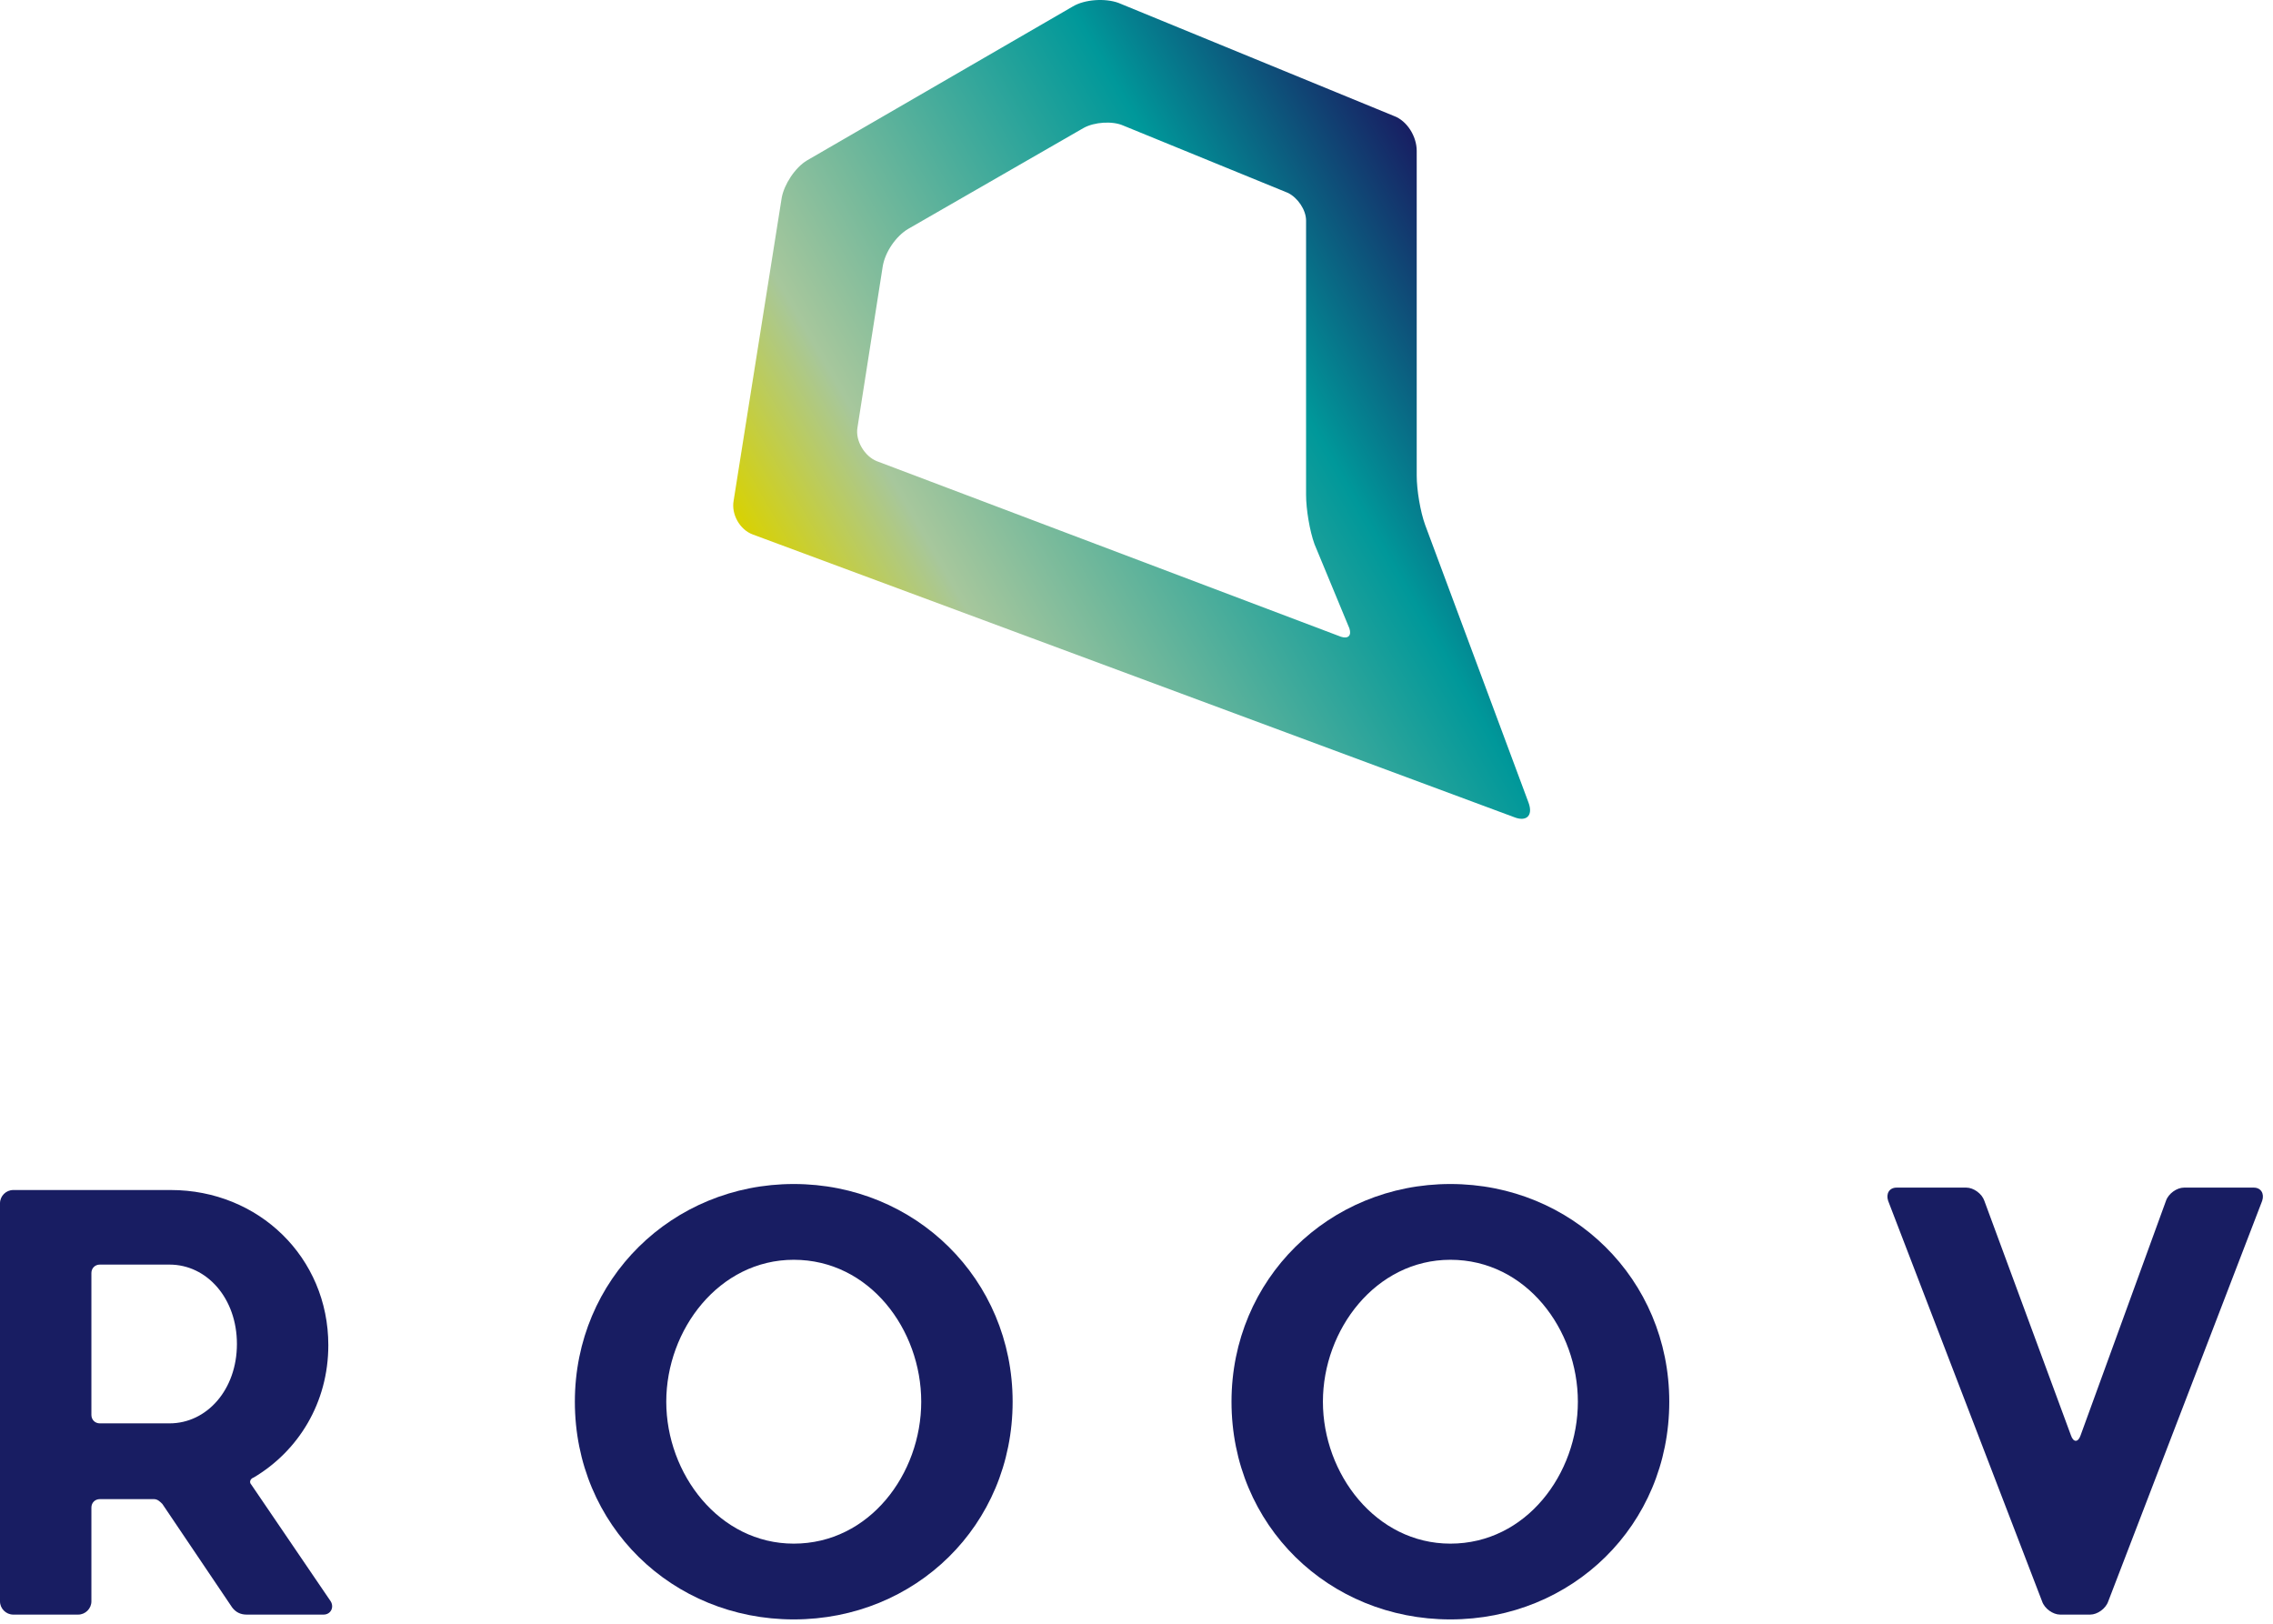
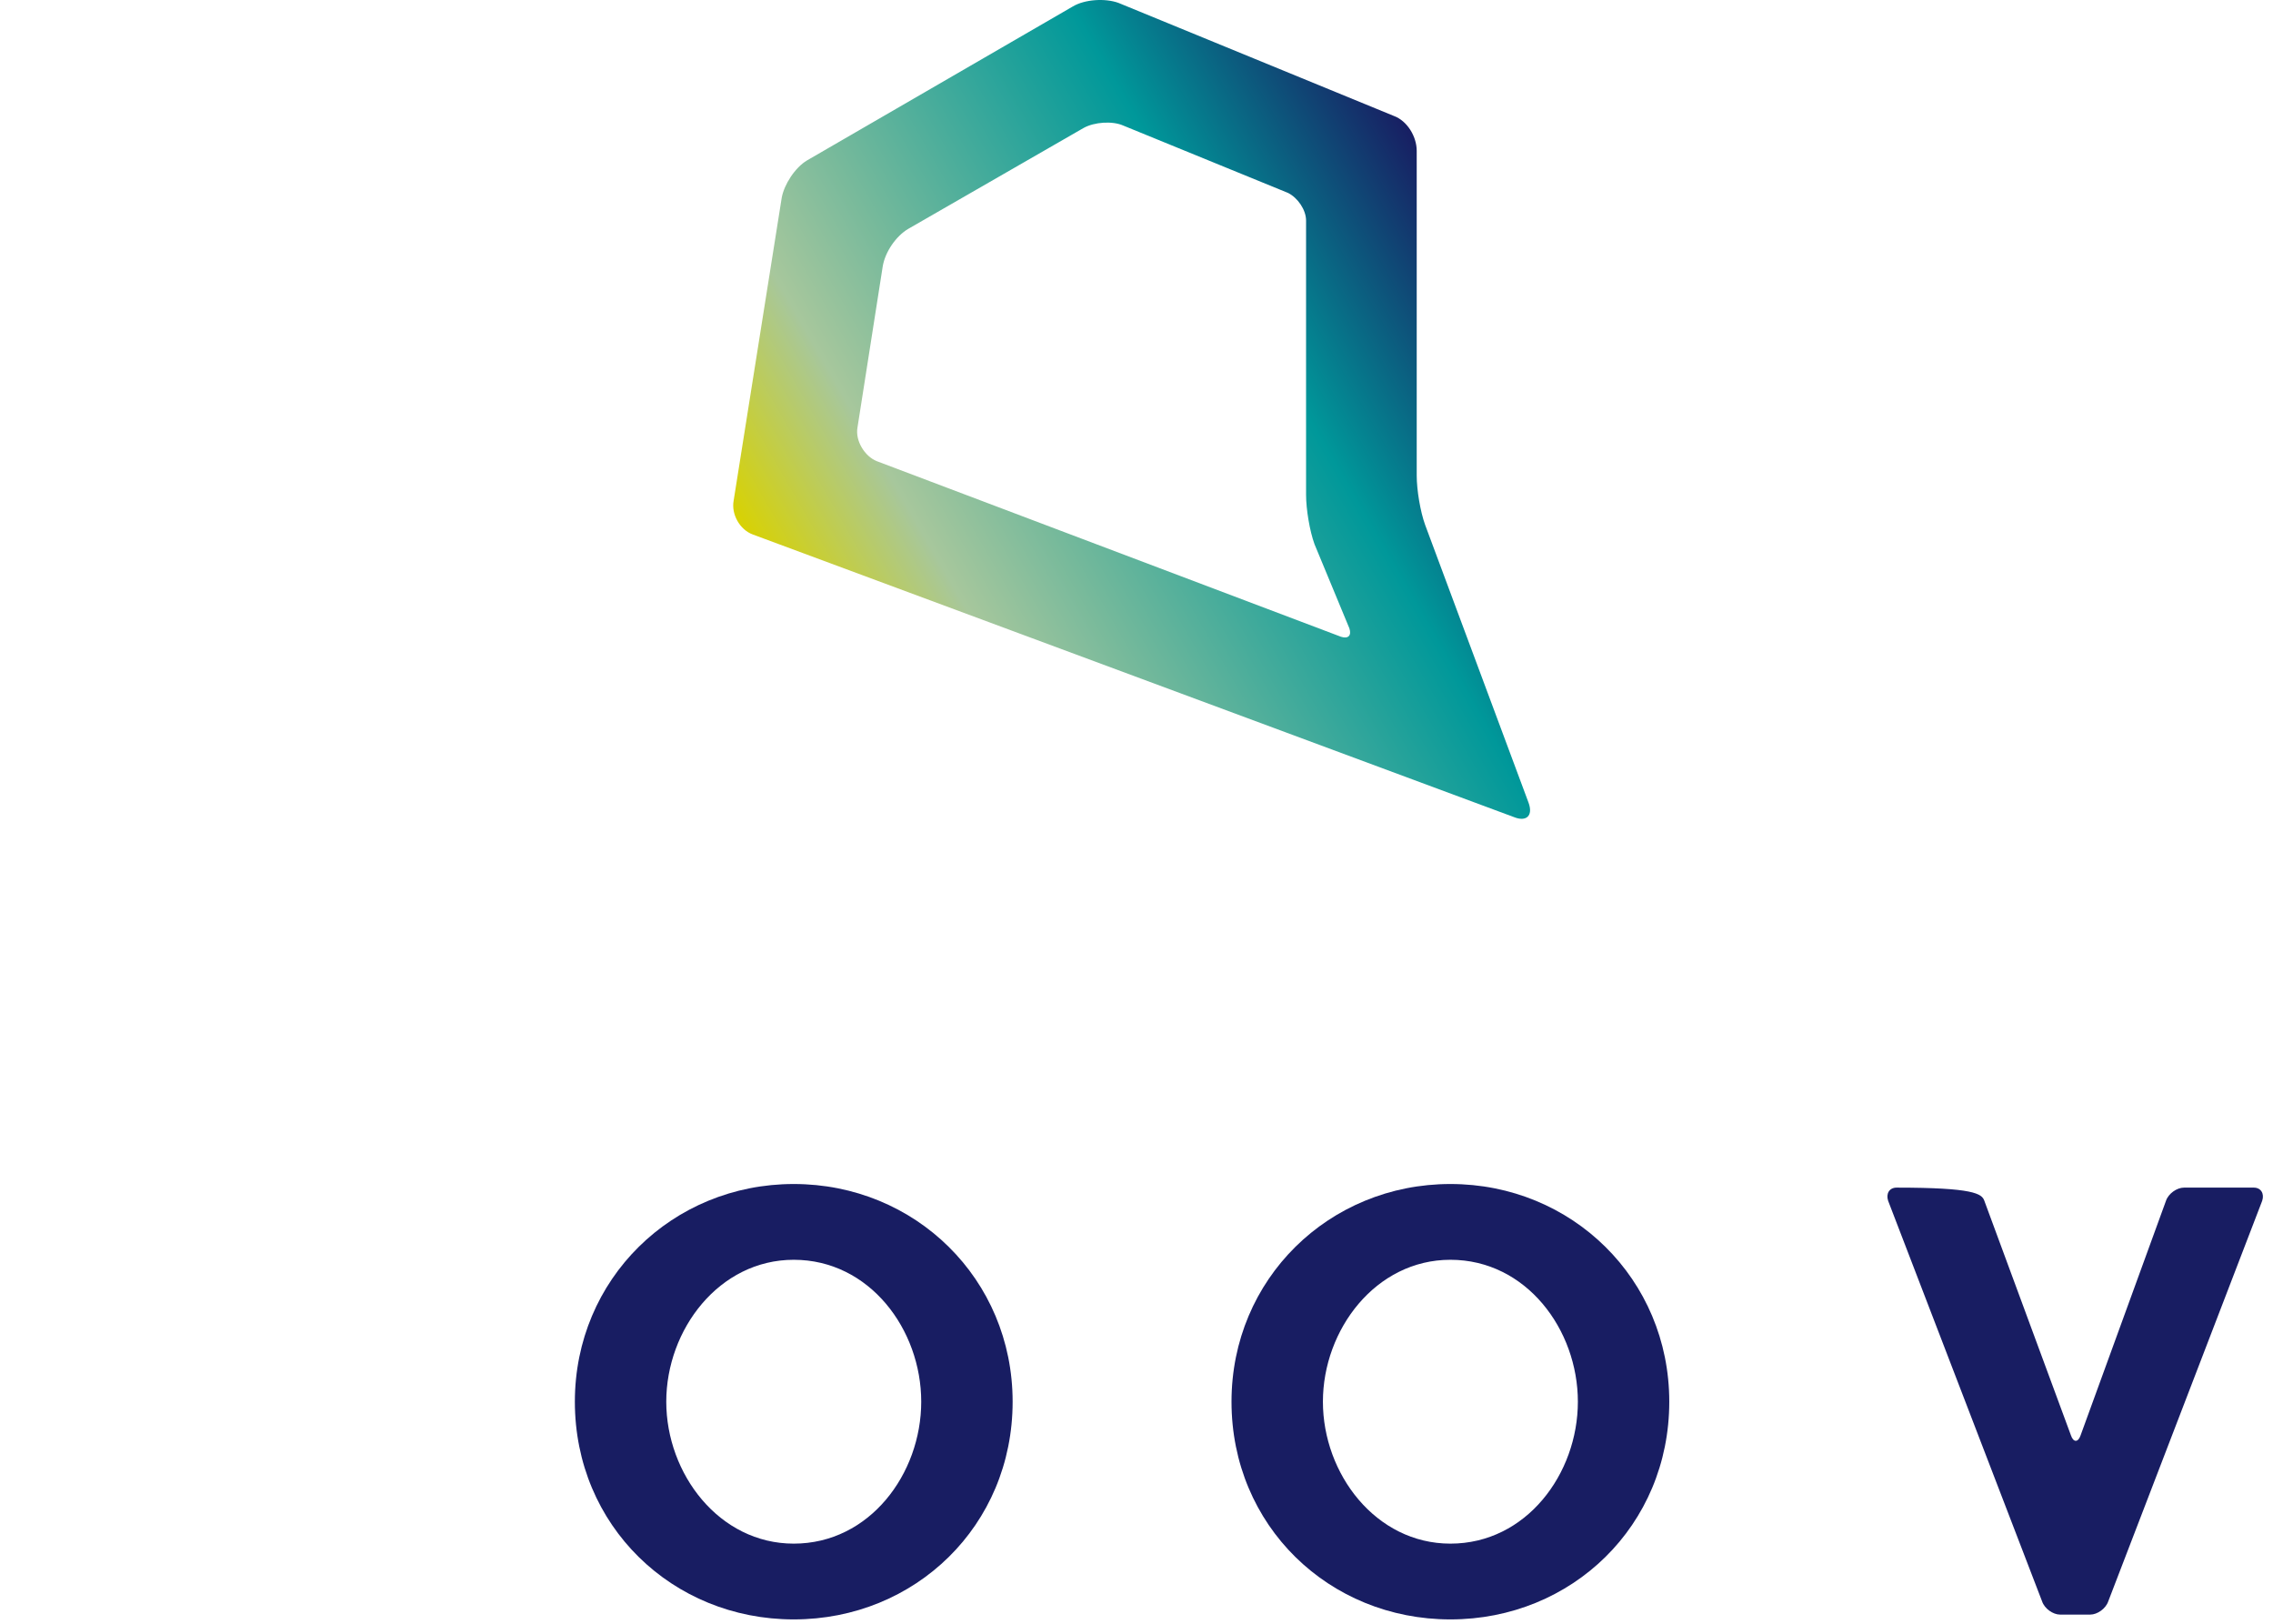
<svg xmlns="http://www.w3.org/2000/svg" width="189" height="135" viewBox="0 0 189 135" fill="none">
  <path d="M66.134 66.74C66.534 67.84 65.934 68.34 64.934 67.94L1.634 44.44C0.534 44.04 -0.166 42.74 0.034 41.64L4.034 16.44C4.234 15.34 5.134 13.94 6.134 13.34L28.234 0.54C29.234 -0.06 30.934 -0.16 32.034 0.24L54.934 9.64C56.034 10.04 56.834 11.34 56.834 12.54V39.54C56.834 40.74 57.134 42.54 57.534 43.64L66.134 66.74ZM10.334 35.54C10.134 36.64 10.934 37.94 11.934 38.34L50.534 52.94C51.134 53.14 51.434 52.84 51.234 52.24L48.334 45.24C47.934 44.14 47.634 42.34 47.634 41.14V18.34C47.634 17.44 46.934 16.44 46.134 16.04L32.434 10.44C31.534 10.04 30.034 10.14 29.134 10.64L14.534 19.04C13.534 19.64 12.634 20.94 12.434 22.14L10.334 35.54Z" transform="translate(60.966)" fill="url(#paint0_linear)" />
  <path d="M36.4 18.1C36.4 28.4 28.3 36.2 18.2 36.2C8.1 36.2 -7.62939e-07 28.4 -7.62939e-07 18.1C-7.62939e-07 7.9 8.1 1.52588e-06 18.2 1.52588e-06C28.3 1.52588e-06 36.4 7.9 36.4 18.1ZM7.6 18.1C7.6 24.1 12 29.9 18.2 29.9C24.5 29.9 28.8 24.1 28.8 18.1C28.8 12.1 24.5 6.3 18.2 6.3C12 6.3 7.6 12.1 7.6 18.1Z" transform="translate(47.8 98.44)" fill="#181D62" />
-   <path d="M14.362 35.5C13.762 35.5 13.062 35 12.862 34.4L0.062 1.1C-0.138 0.5 0.162 -3.05176e-06 0.762 -3.05176e-06H6.562C7.162 -3.05176e-06 7.862 0.5 8.062 1.1L15.262 20.6C15.462 21.2 15.862 21.2 16.062 20.6L23.162 1.1C23.362 0.5 24.062 -3.05176e-06 24.662 -3.05176e-06H30.462C31.062 -3.05176e-06 31.362 0.5 31.162 1.1L18.362 34.4C18.162 35 17.462 35.5 16.862 35.5H14.362Z" transform="translate(156.938 98.74)" fill="#181D62" />
-   <path d="M20.9 24.5L27.5 34.2C27.8 34.7 27.5 35.3 26.9 35.3H20.5C20 35.3 19.6 35.1 19.3 34.7L13.5 26.1C13.3 25.9 13.1 25.7 12.8 25.7H8.3C7.9 25.7 7.6 26 7.6 26.4V34.2C7.6 34.8 7.1 35.3 6.5 35.3H1.1C0.5 35.3 0 34.8 0 34.2V1.1C0 0.5 0.5 1.52588e-06 1.1 1.52588e-06H14.2C21.5 1.52588e-06 27.3 5.6 27.3 12.9C27.3 17.7 24.8 21.7 21.1 23.9C20.8 24 20.7 24.3 20.9 24.5ZM7.6 18.7C7.6 19.1 7.9 19.4 8.3 19.4H14.1C17.2 19.4 19.7 16.6 19.7 12.8C19.7 9 17.2 6.2 14.1 6.2H8.3C7.9 6.2 7.6 6.5 7.6 6.9V18.7Z" transform="translate(0 98.94)" fill="#181D62" />
+   <path d="M14.362 35.5C13.762 35.5 13.062 35 12.862 34.4L0.062 1.1C-0.138 0.5 0.162 -3.05176e-06 0.762 -3.05176e-06C7.162 -3.05176e-06 7.862 0.5 8.062 1.1L15.262 20.6C15.462 21.2 15.862 21.2 16.062 20.6L23.162 1.1C23.362 0.5 24.062 -3.05176e-06 24.662 -3.05176e-06H30.462C31.062 -3.05176e-06 31.362 0.5 31.162 1.1L18.362 34.4C18.162 35 17.462 35.5 16.862 35.5H14.362Z" transform="translate(156.938 98.74)" fill="#181D62" />
  <path d="M36.4 18.1C36.4 28.4 28.3 36.2 18.2 36.2C8.1 36.2 1.52588e-06 28.4 1.52588e-06 18.1C1.52588e-06 7.9 8.1 1.52588e-06 18.2 1.52588e-06C28.3 1.52588e-06 36.4 7.9 36.4 18.1ZM7.6 18.1C7.6 24.1 12 29.9 18.2 29.9C24.5 29.9 28.8 24.1 28.8 18.1C28.8 12.1 24.5 6.3 18.2 6.3C12 6.3 7.6 12.1 7.6 18.1Z" transform="translate(102.4 98.44)" fill="#181D62" />
  <defs>
    <linearGradient id="paint0_linear" x2="1" gradientUnits="userSpaceOnUse" gradientTransform="translate(-8.018 28.74) scale(64.654) rotate(-30)">
      <stop stop-color="#D9D200" />
      <stop offset="0.2" stop-color="#A7C79C" />
      <stop offset="0.7" stop-color="#00989A" />
      <stop offset="1" stop-color="#181D62" />
    </linearGradient>
  </defs>
</svg>